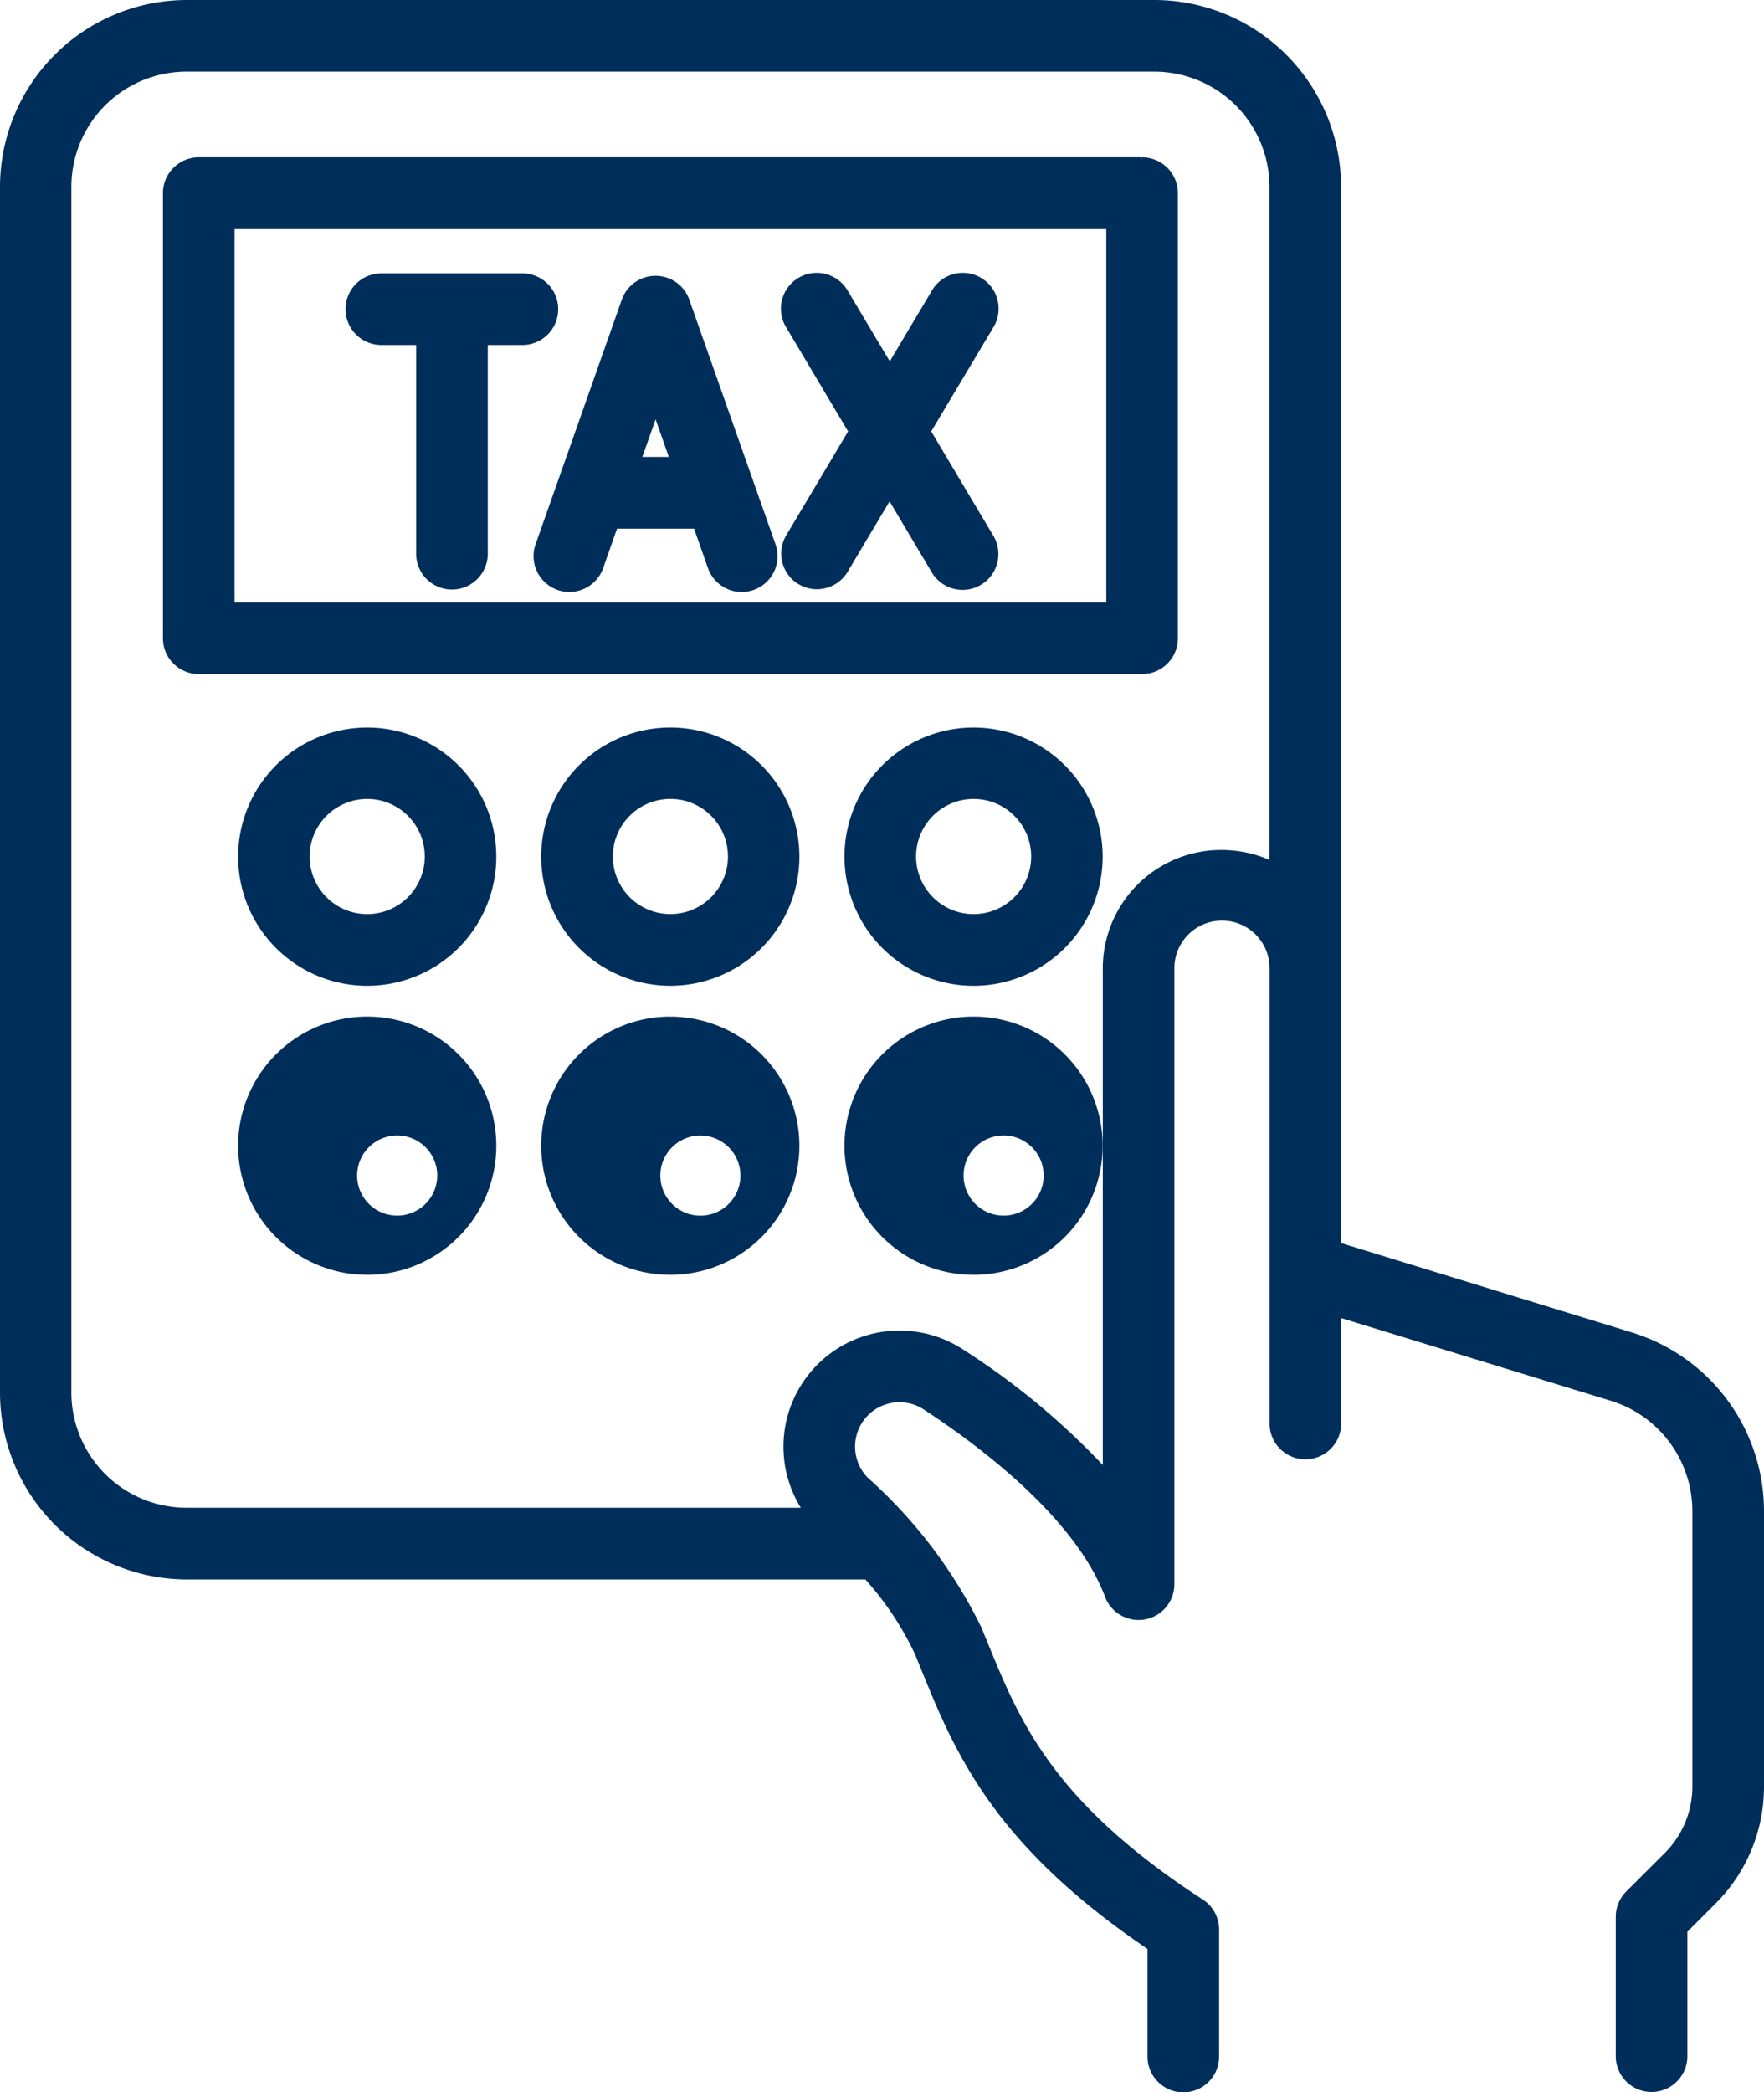
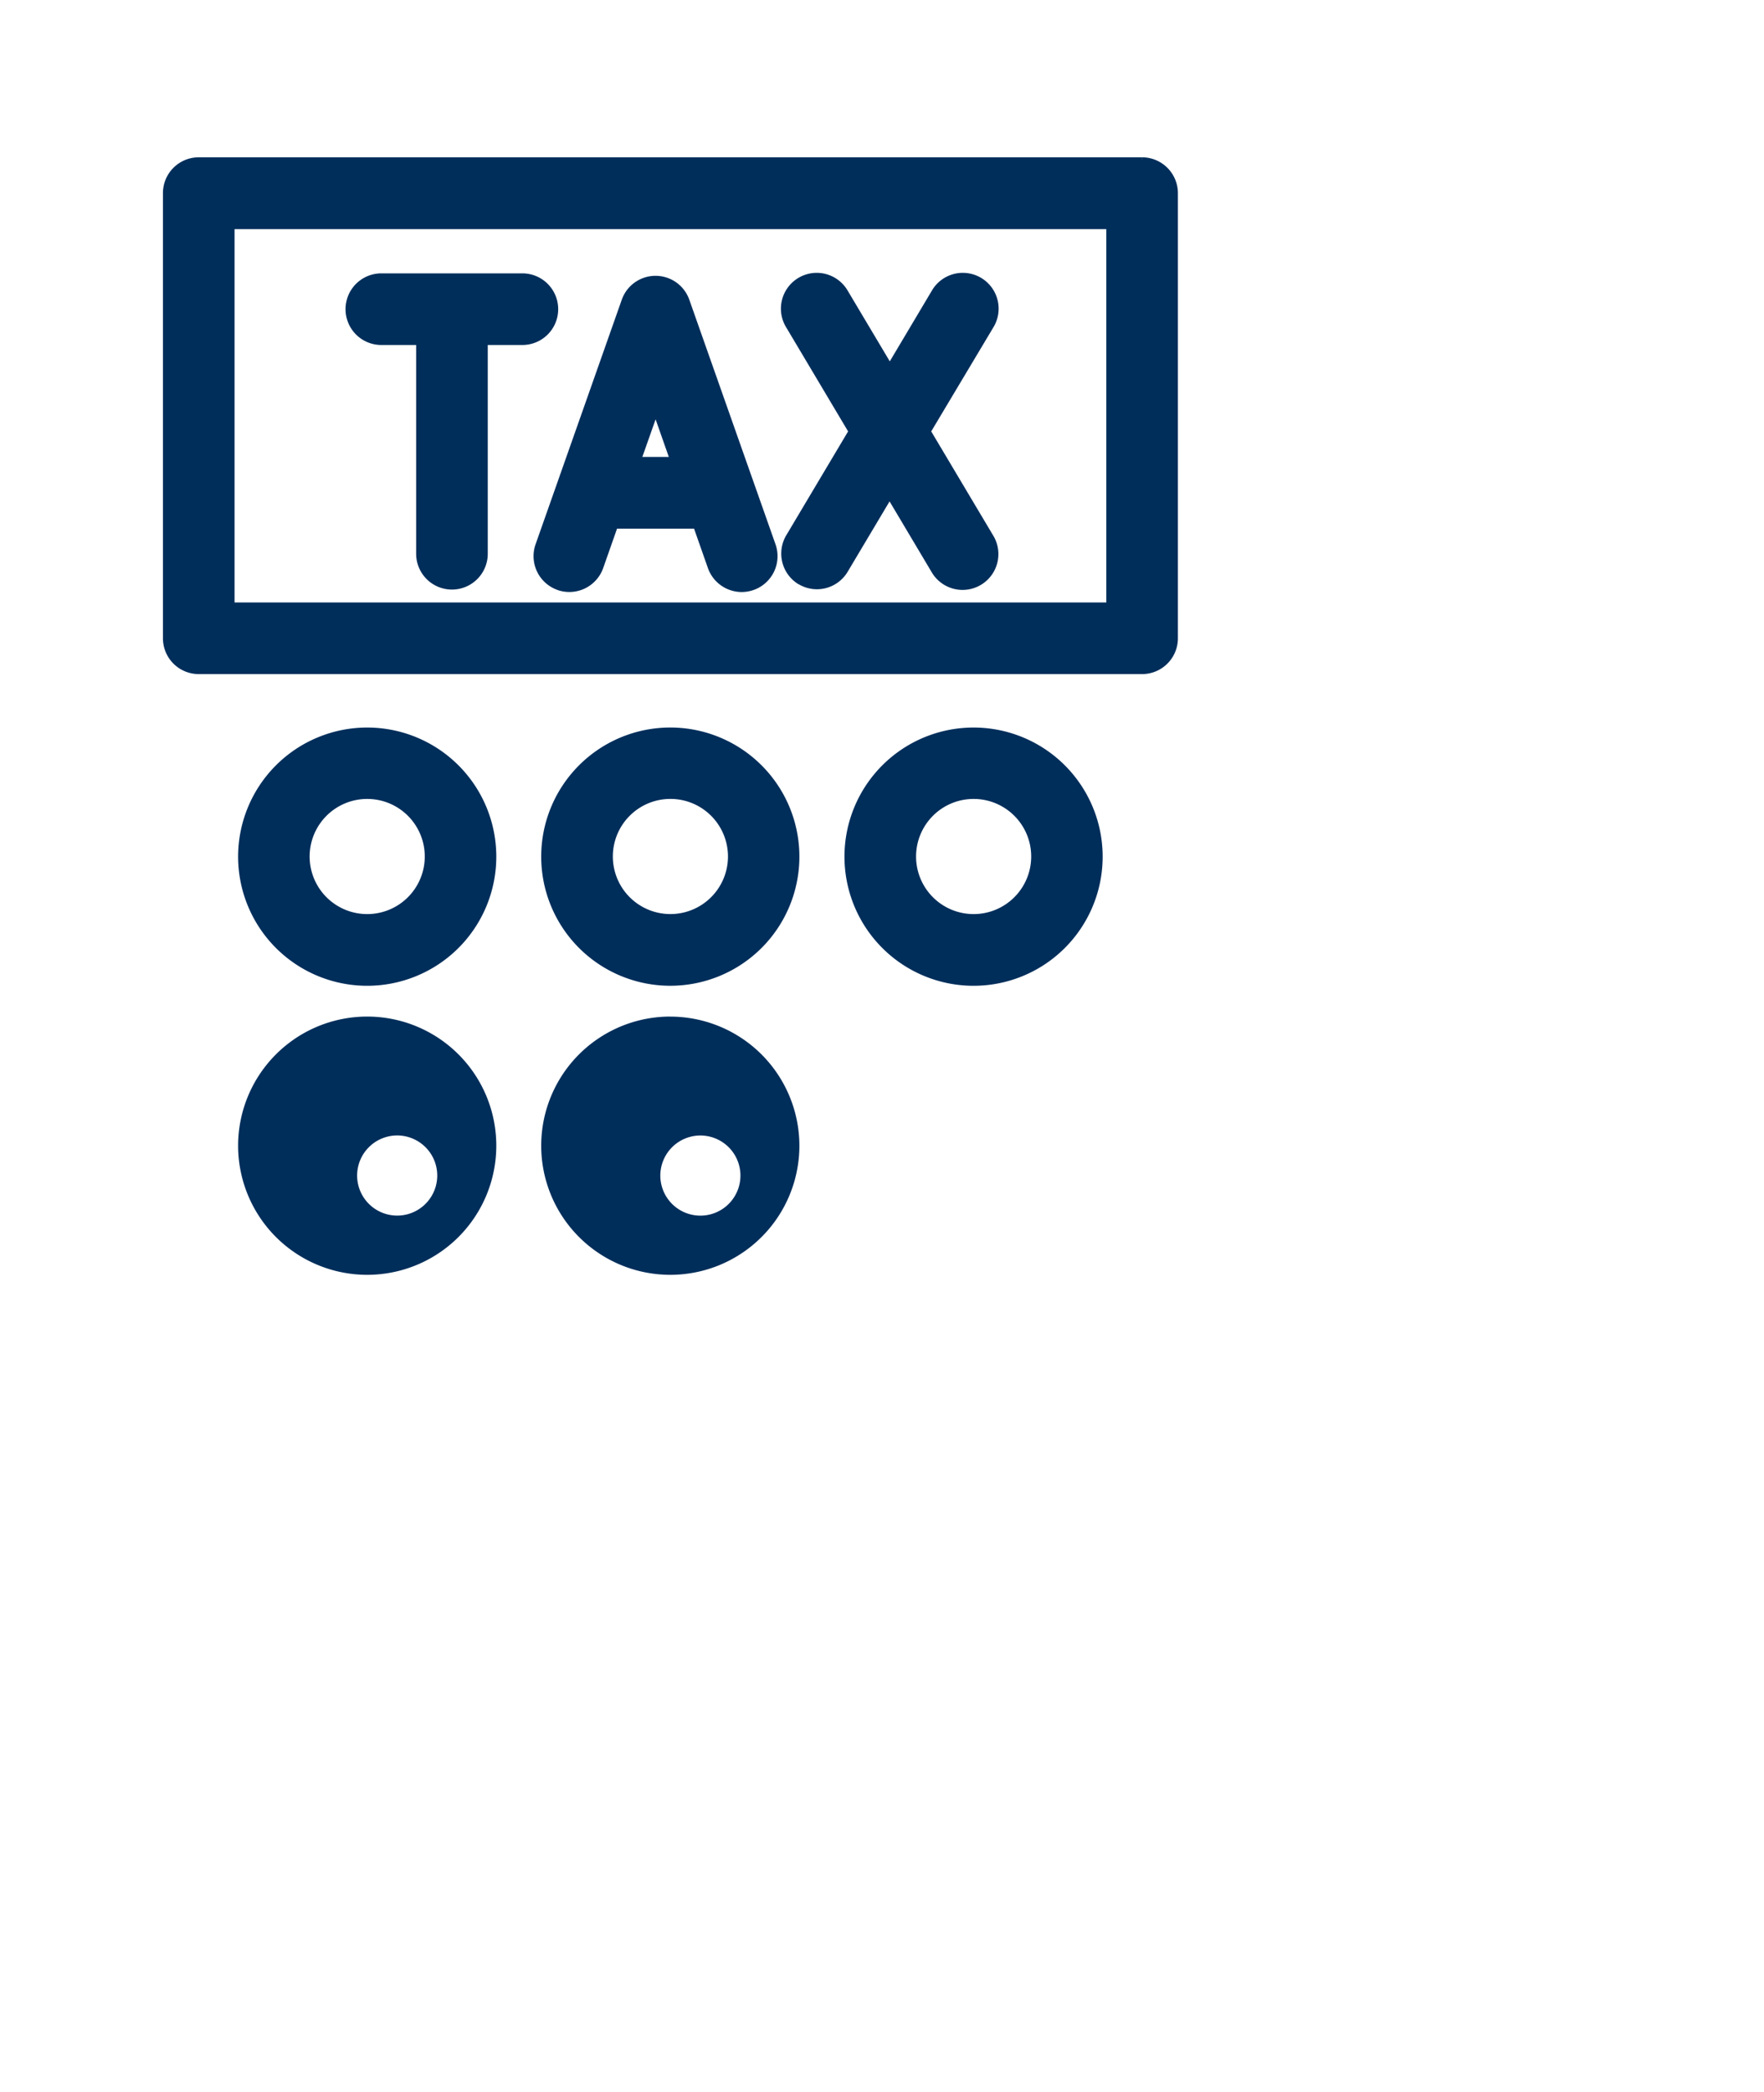
<svg xmlns="http://www.w3.org/2000/svg" width="80.2" height="95.097" viewBox="0 0 80.2 95.097">
  <g id="Group_40" data-name="Group 40" transform="translate(0.1 0.1)">
    <path id="Path_17" data-name="Path 17" d="M77.137,31.58H34.248a1.528,1.528,0,0,0-1.528,1.528V53.341a1.528,1.528,0,0,0,1.528,1.528H77.137a1.528,1.528,0,0,0,1.528-1.528V33.117a1.531,1.531,0,0,0-1.524-1.537h0M75.609,51.813H35.776V34.645H75.609Z" transform="translate(-25.312 -24.43)" fill="#002e5b" stroke="#002e5b" stroke-width="0.2" />
    <path id="Path_18" data-name="Path 18" d="M53.589,146.06a5.769,5.769,0,1,0,5.769,5.778A5.769,5.769,0,0,0,53.589,146.06Zm0,8.479a2.717,2.717,0,1,1,2.717-2.717,2.717,2.717,0,0,1-2.717,2.717" transform="translate(-36.994 -112.992)" fill="#002e5b" stroke="#002e5b" stroke-width="0.2" />
    <path id="Path_19" data-name="Path 19" d="M114.463,146.06a5.769,5.769,0,1,0,5.764,5.778,5.769,5.769,0,0,0-5.764-5.778m0,8.479a2.717,2.717,0,1,1,2.717-2.717,2.717,2.717,0,0,1-2.717,2.717" transform="translate(-84.083 -112.993)" fill="#002e5b" stroke="#002e5b" stroke-width="0.2" />
    <path id="Path_20" data-name="Path 20" d="M175.361,146.06a5.769,5.769,0,1,0,5.766,5.778,5.769,5.769,0,0,0-5.766-5.778m0,8.479a2.717,2.717,0,1,1,2.717-2.717,2.717,2.717,0,0,1-2.717,2.717" transform="translate(-131.195 -112.992)" fill="#002e5b" stroke="#002e5b" stroke-width="0.2" />
    <path id="Path_21" data-name="Path 21" d="M53.589,204.09a5.769,5.769,0,1,0,5.769,5.771,5.769,5.769,0,0,0-5.769-5.771m0,8.479a1.921,1.921,0,1,1,.009.009h-.009Z" transform="translate(-36.994 -157.885)" fill="#002e5b" stroke="#002e5b" stroke-width="0.2" />
    <path id="Path_22" data-name="Path 22" d="M114.463,204.09a5.769,5.769,0,1,0,5.764,5.773v0a5.773,5.773,0,0,0-5.764-5.771m0,8.479a1.921,1.921,0,1,1,.009.009h-.009Z" transform="translate(-84.083 -157.885)" fill="#002e5b" stroke="#002e5b" stroke-width="0.2" />
-     <path id="Path_23" data-name="Path 23" d="M175.361,204.09a5.769,5.769,0,1,0,5.766,5.771,5.769,5.769,0,0,0-5.766-5.771m0,8.479a1.921,1.921,0,1,1,.009.009h-.009Z" transform="translate(-131.195 -157.885)" fill="#002e5b" stroke="#002e5b" stroke-width="0.2" />
    <path id="Path_24" data-name="Path 24" d="M108.164,69.451a1.533,1.533,0,0,0,1.952-.933l.654-1.861h3.643l.654,1.861a1.533,1.533,0,0,0,1.442,1.021,1.562,1.562,0,0,0,.509-.088,1.528,1.528,0,0,0,.933-1.949l-3.919-11.116a1.528,1.528,0,0,0-2.882,0L107.232,67.5a1.528,1.528,0,0,0,.933,1.949m5.171-5.85h-1.487l.745-2.11Z" transform="translate(-82.887 -42.83)" fill="#002e5b" stroke="#002e5b" stroke-width="0.2" />
    <path id="Path_25" data-name="Path 25" d="M70.918,57.936H72.6v9.588a1.528,1.528,0,1,0,3.056,0V57.936H77.33a1.528,1.528,0,1,0,0-3.056H70.918a1.528,1.528,0,1,0,0,3.056" transform="translate(-53.68 -42.455)" fill="#002e5b" stroke="#002e5b" stroke-width="0.2" />
    <path id="Path_26" data-name="Path 26" d="M157.589,68.727a1.526,1.526,0,0,0,2.092-.529l0,0,1.992-3.344,1.99,3.344a1.528,1.528,0,0,0,2.659-1.507l-.033-.055-2.839-4.768,2.85-4.77a1.528,1.528,0,0,0-2.594-1.617c-.011.018-.022.036-.033.055l-1.99,3.344-1.992-3.344a1.528,1.528,0,1,0-2.659,1.507q.016.028.033.055l2.839,4.77-2.839,4.768a1.53,1.53,0,0,0,.521,2.094" transform="translate(-121.329 -42.36)" fill="#002e5b" stroke="#002e5b" stroke-width="0.2" />
-     <path id="Path_27" data-name="Path 27" d="M74.032,60.548l-13.26-4.075V8.39A8.4,8.4,0,0,0,52.4,0H8.377A8.4,8.4,0,0,0,0,8.39V63.2a8.4,8.4,0,0,0,8.388,8.388h30.9A14.129,14.129,0,0,1,41.6,75.065l.283.7c1.512,3.706,3.219,7.888,10.288,12.665v4.945a1.528,1.528,0,0,0,3.056,0V87.6a1.524,1.524,0,0,0-.7-1.281c-6.851-4.449-8.361-8.15-9.817-11.718l-.292-.709a22.1,22.1,0,0,0-5.126-6.749,2.117,2.117,0,0,1,2.631-3.283c2.513,1.637,6.932,4.931,8.313,8.585a1.528,1.528,0,0,0,2.957-.539v-28a2.264,2.264,0,0,1,4.528,0V64.6a1.528,1.528,0,1,0,3.056,0V59.674l12.366,3.792a5.352,5.352,0,0,1,3.8,5.146V81.094a4.374,4.374,0,0,1-1.284,3.1l-1.746,1.743a1.53,1.53,0,0,0-.453,1.082v6.339a1.528,1.528,0,1,0,3.056,0v-5.7l1.3-1.3A7.392,7.392,0,0,0,80,81.1V68.617a8.4,8.4,0,0,0-5.968-8.069M55.418,38.633a5.284,5.284,0,0,0-5.28,5.28V66.738A33.47,33.47,0,0,0,43.6,61.3a5.178,5.178,0,0,0-7.109,7.229H8.377A5.339,5.339,0,0,1,3.045,63.2V8.39A5.339,5.339,0,0,1,8.377,3.056H52.384A5.341,5.341,0,0,1,57.716,8.39V39.137A5.432,5.432,0,0,0,55.418,38.633Z" fill="#002e5b" stroke="#002e5b" stroke-width="0.2" />
  </g>
</svg>